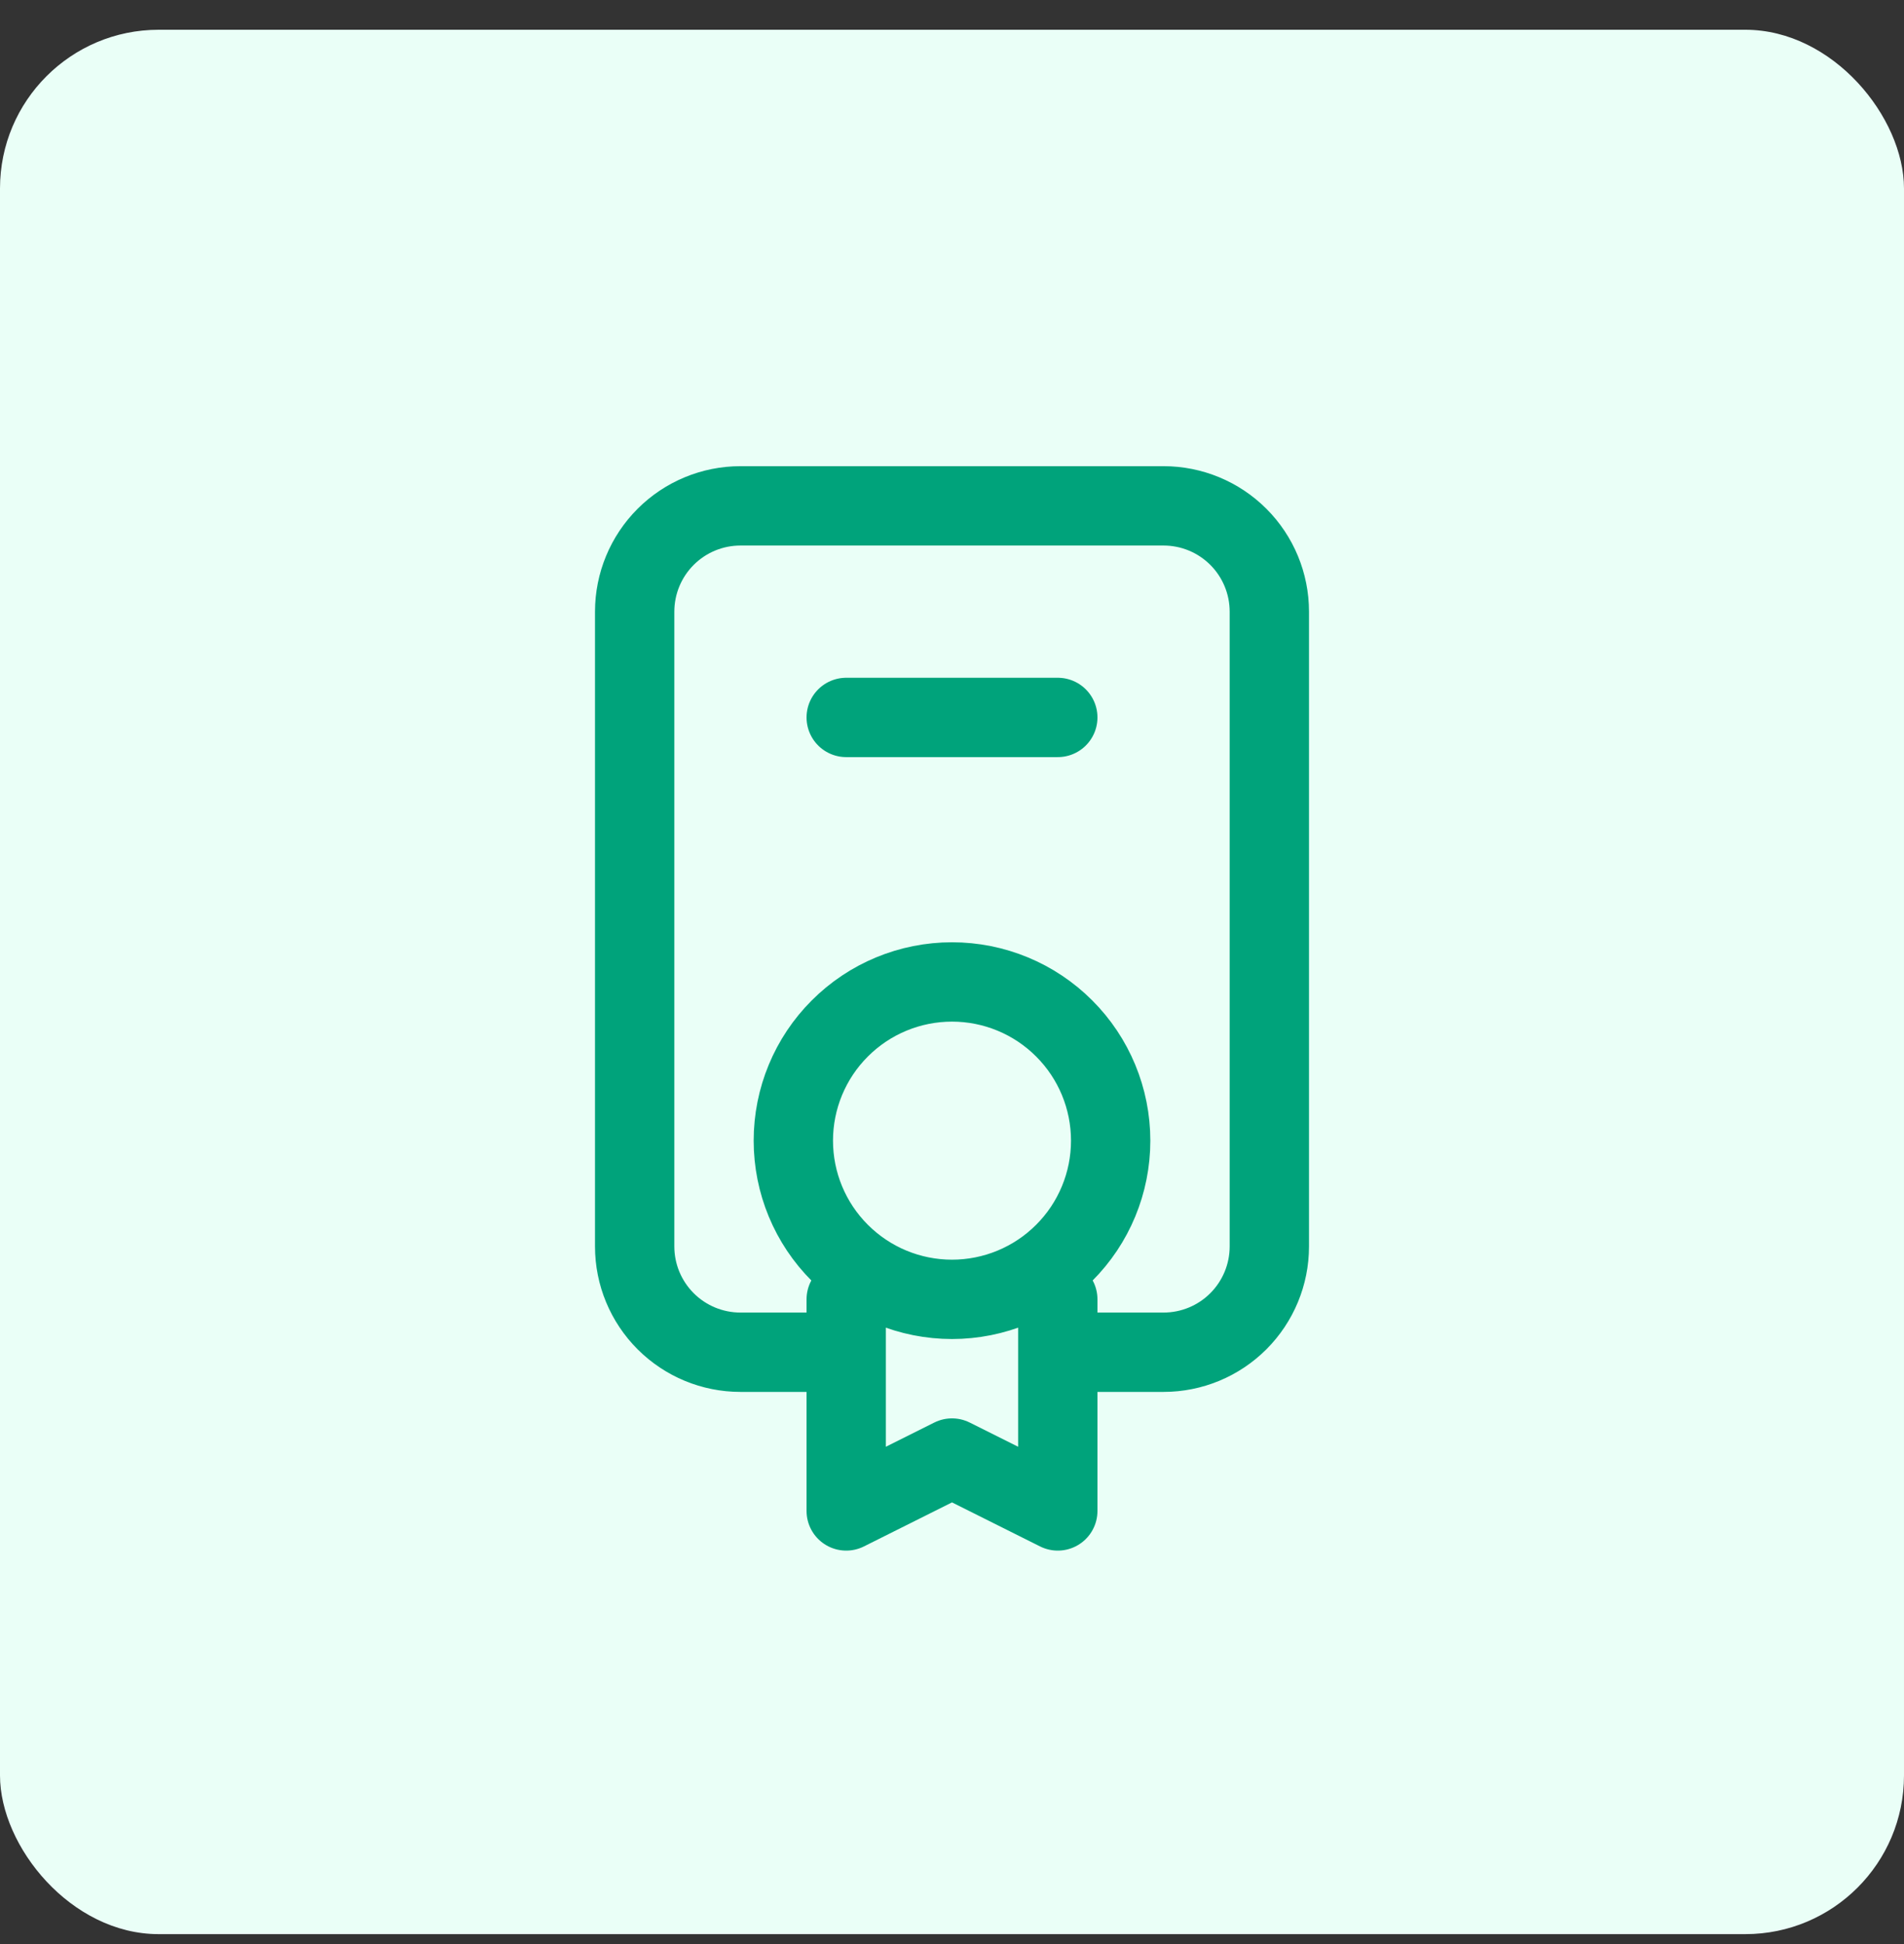
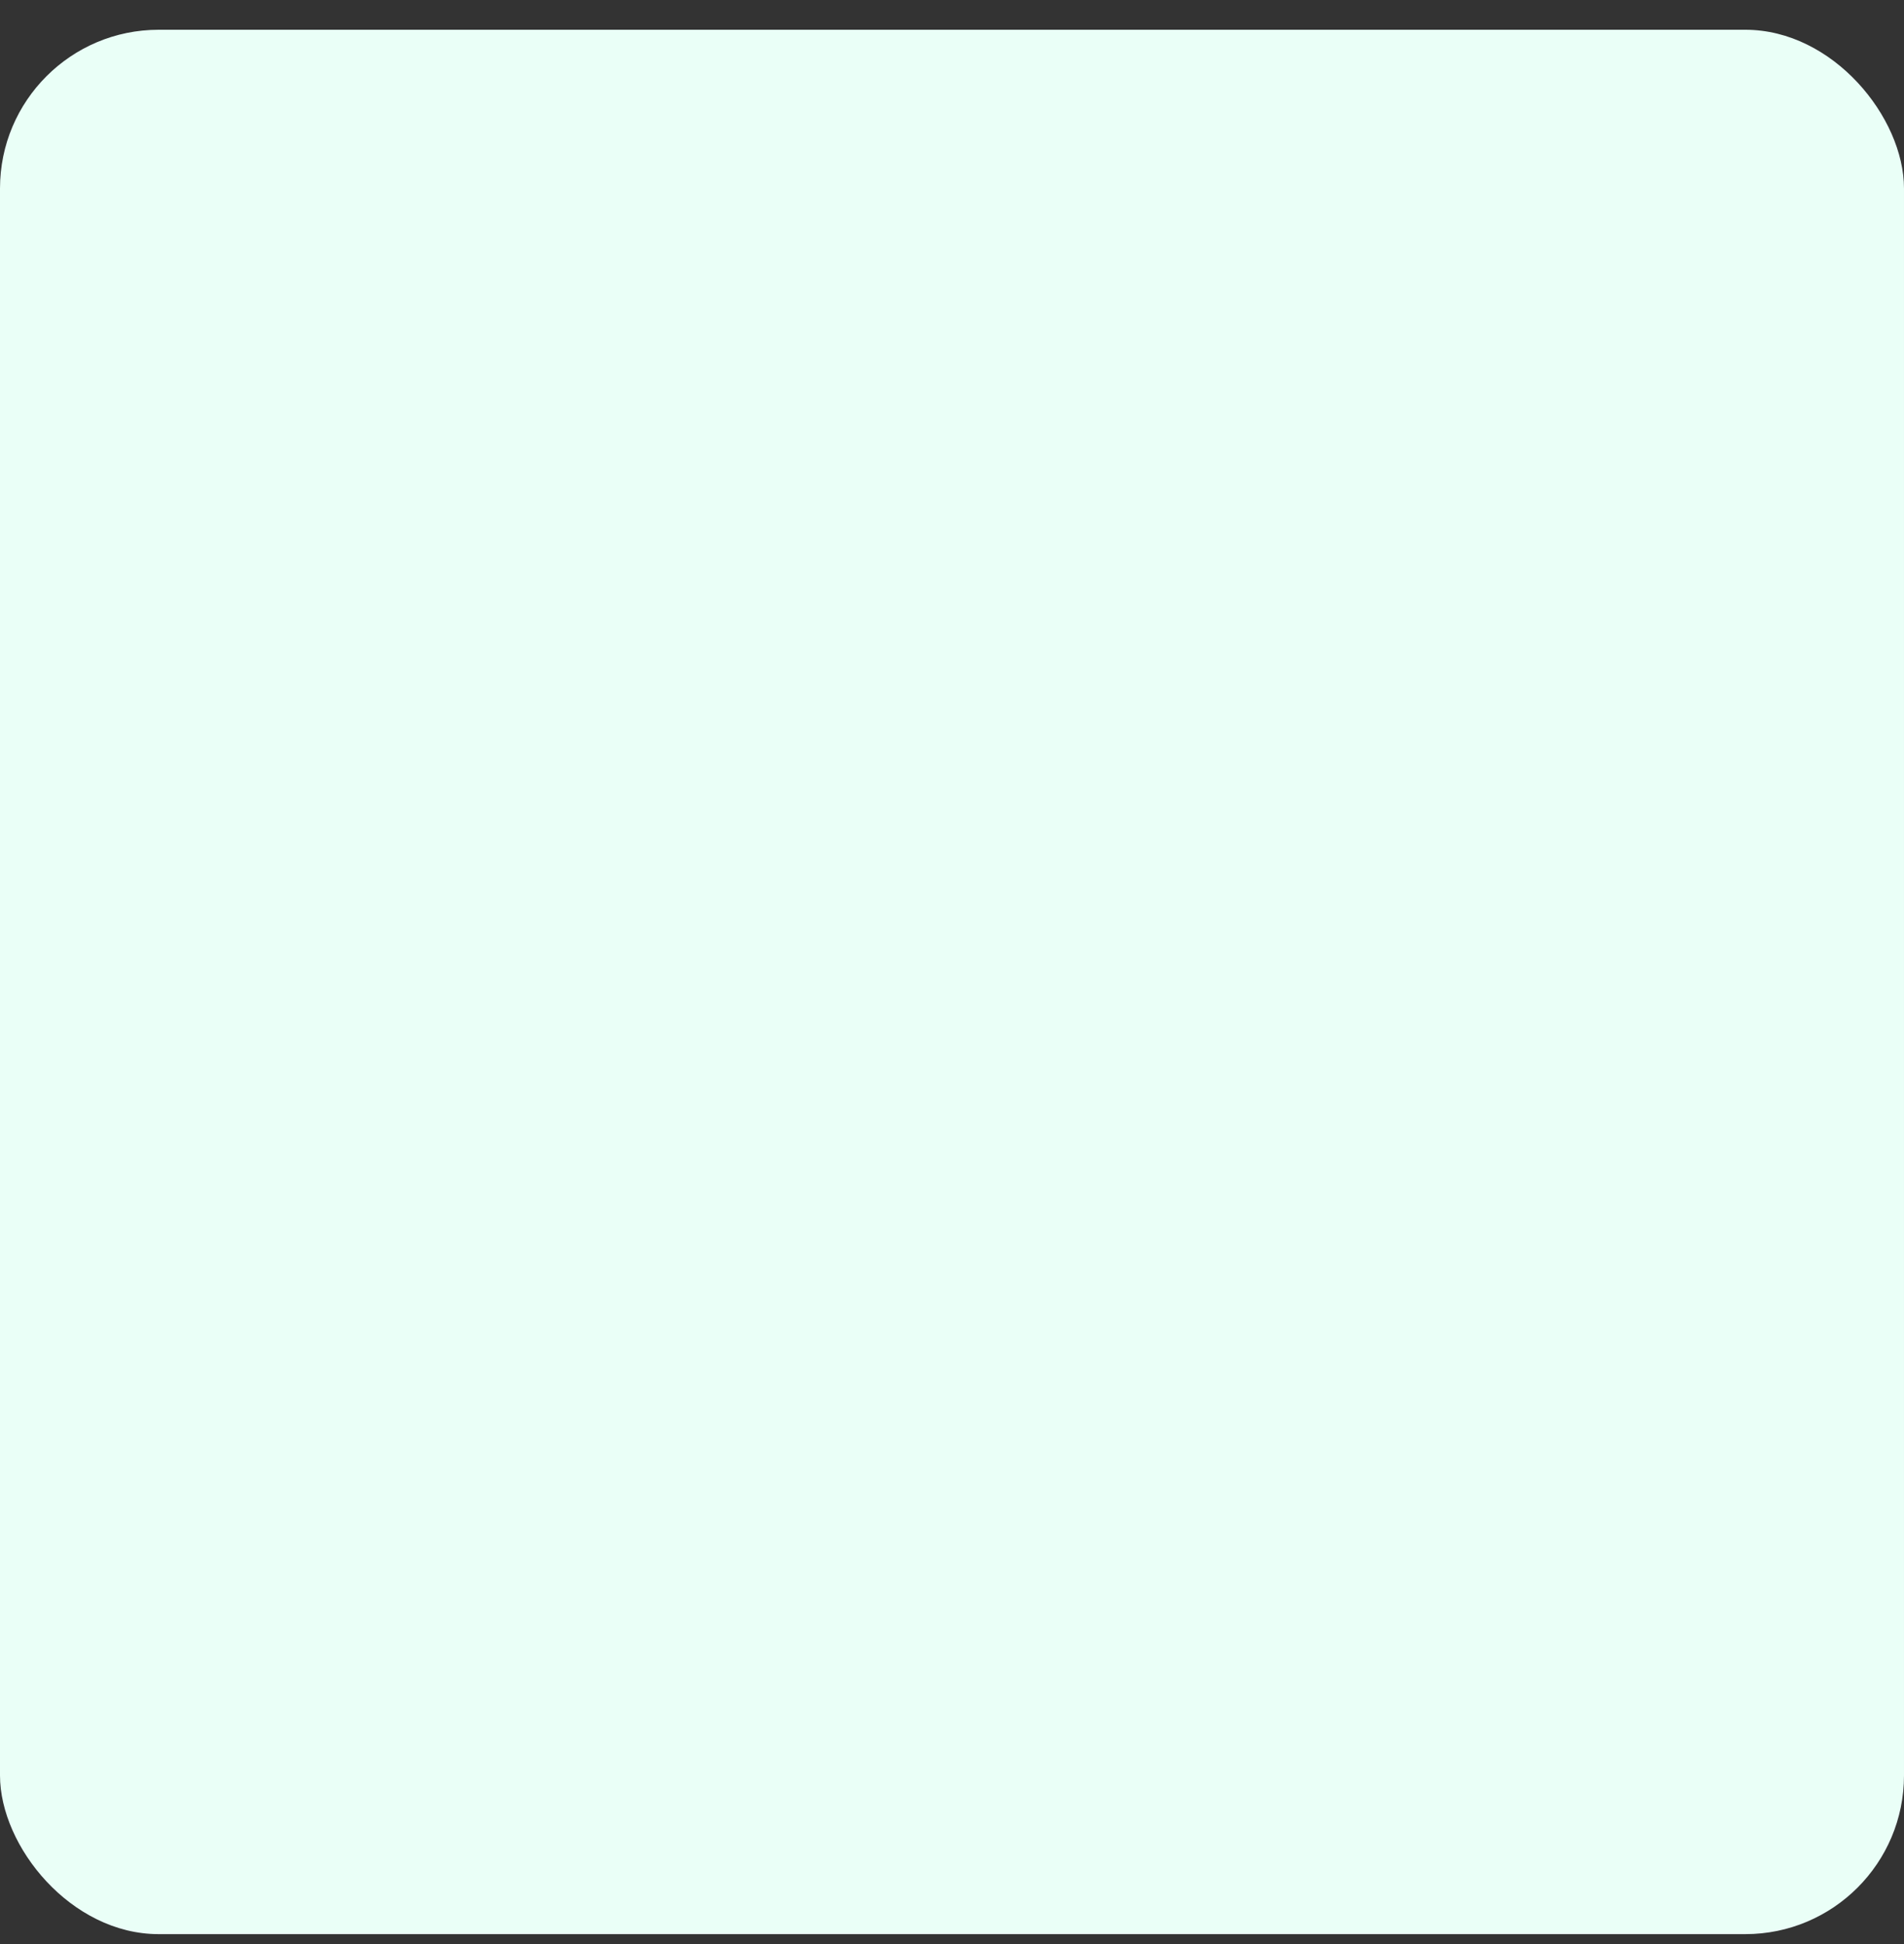
<svg xmlns="http://www.w3.org/2000/svg" width="48" height="49" viewBox="0 0 48 49" fill="none">
  <rect x="0" y="0" width="48" height="49" fill="#333333" stroke="none" />
  <rect y="0.75" width="48" height="48" rx="4" fill="#EAFFF7" />
-   <path d="M21.333 18.083H26.667M21.333 32.75V38.083L24 36.75L26.667 38.083V32.75M21.333 34.083H18.667C17.959 34.083 17.281 33.802 16.781 33.302C16.281 32.802 16 32.124 16 31.417V15.417C16 14.709 16.281 14.031 16.781 13.531C17.281 13.031 17.959 12.75 18.667 12.75H29.333C30.041 12.75 30.719 13.031 31.219 13.531C31.719 14.031 32 14.709 32 15.417V31.417C32 32.124 31.719 32.802 31.219 33.302C30.719 33.802 30.041 34.083 29.333 34.083H26.667M20 28.75C20 29.811 20.421 30.828 21.172 31.578C21.922 32.329 22.939 32.75 24 32.75C25.061 32.75 26.078 32.329 26.828 31.578C27.579 30.828 28 29.811 28 28.75C28 27.689 27.579 26.672 26.828 25.922C26.078 25.171 25.061 24.75 24 24.75C22.939 24.75 21.922 25.171 21.172 25.922C20.421 26.672 20 27.689 20 28.75Z" stroke="#00A37B" stroke-width="2" stroke-linecap="round" stroke-linejoin="round" />
</svg>